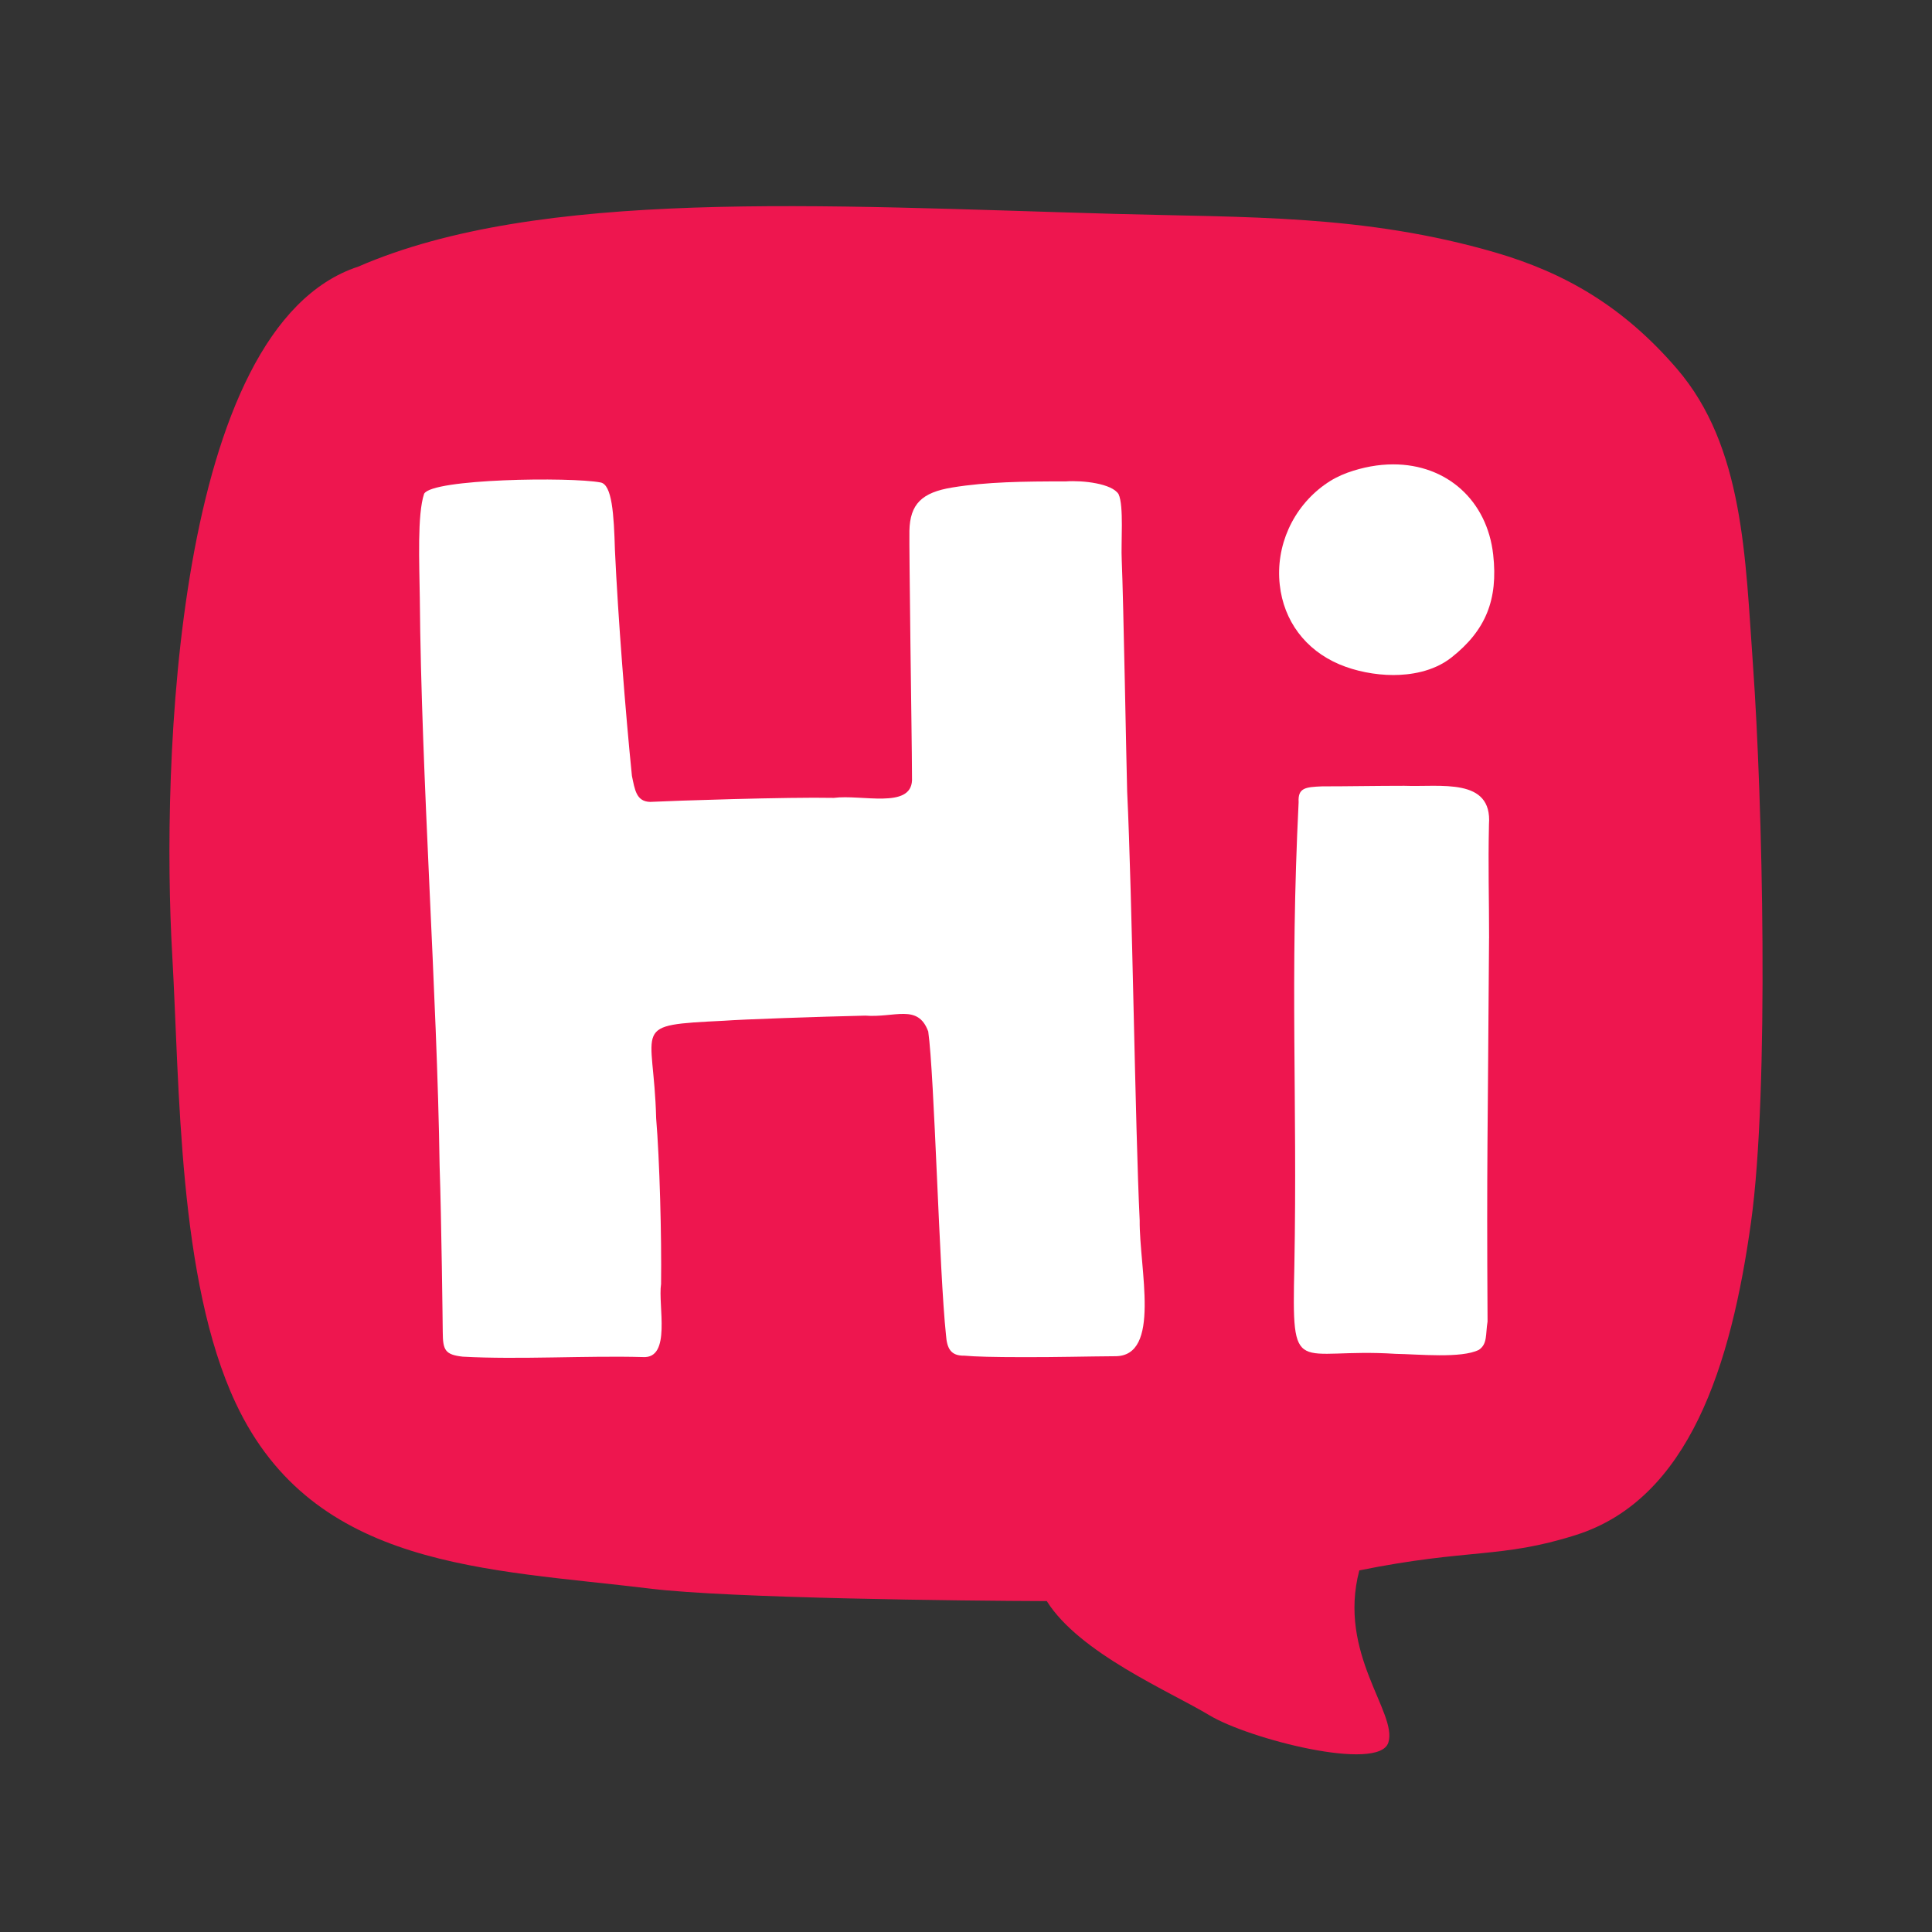
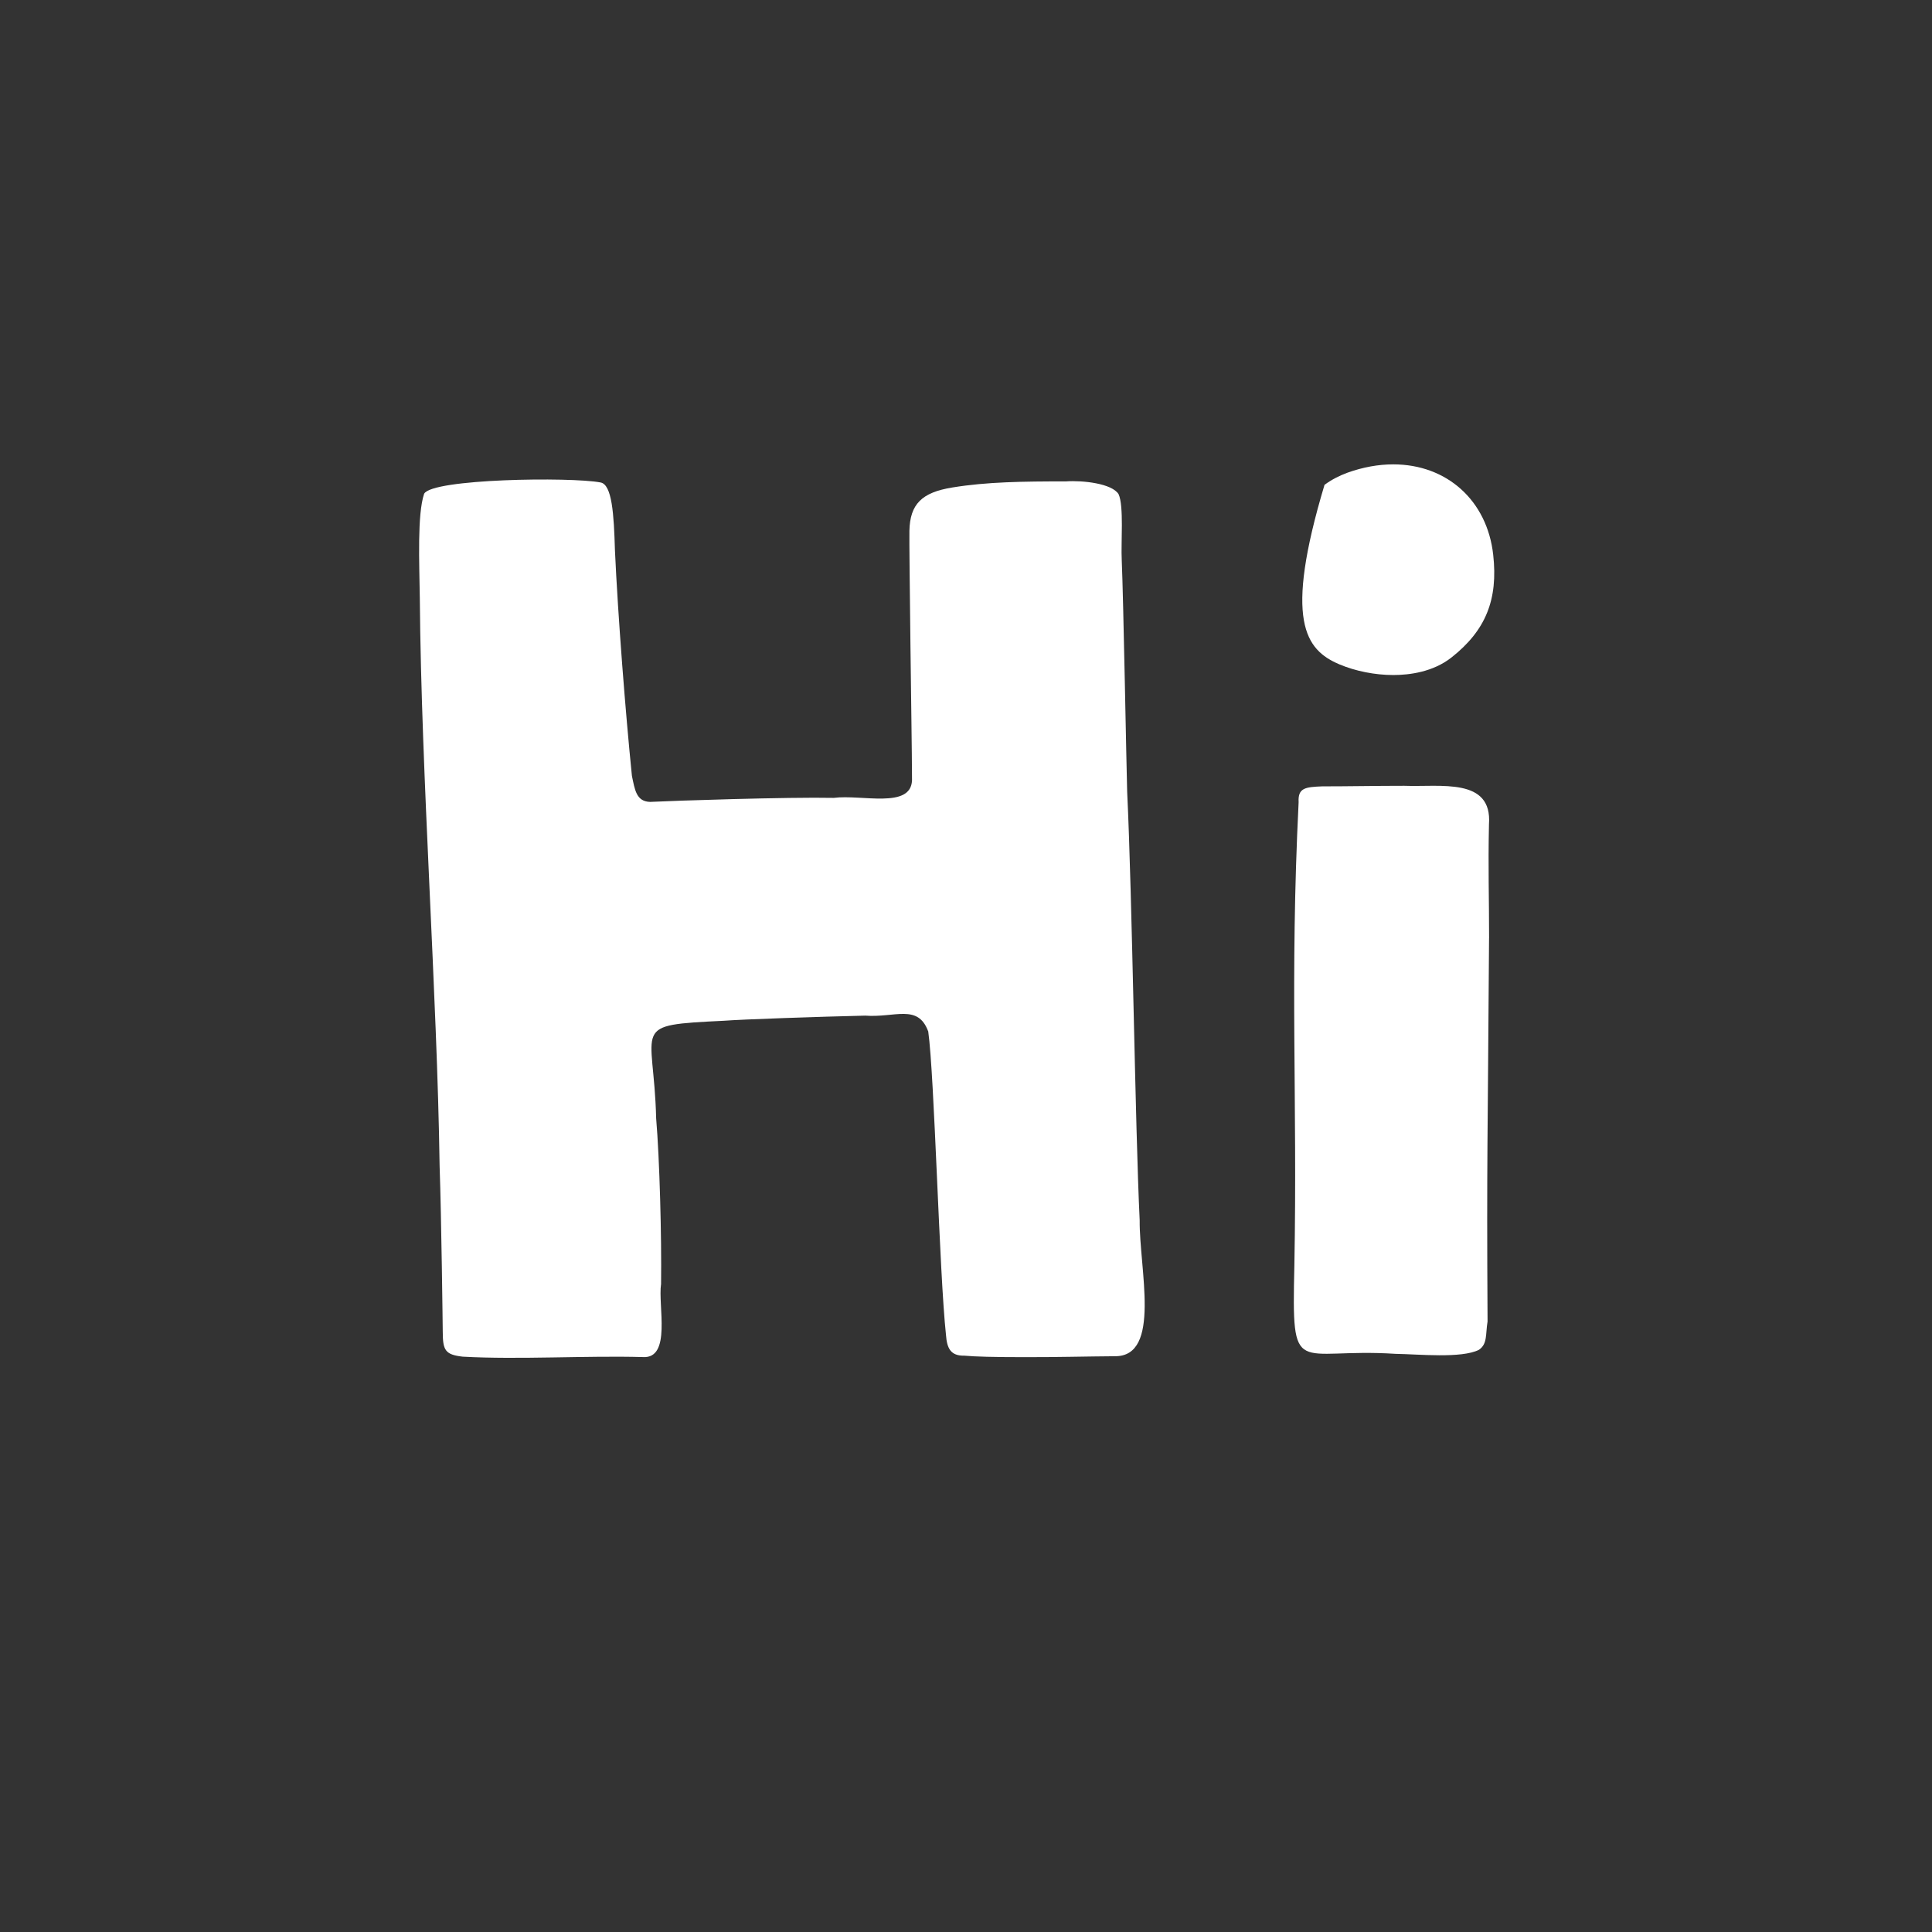
<svg xmlns="http://www.w3.org/2000/svg" width="48" height="48" viewBox="0 0 48 48" fill="none">
  <rect x="0" y="0" width="48" height="48" fill="#333333" stroke="none" />
-   <path d="M43.553 16.535C43.361 13.862 43.328 11.094 41.659 9.157C40.328 7.612 38.875 6.775 37.144 6.271C33.88 5.324 30.993 5.407 27.667 5.313C20.39 5.107 13.403 4.669 8.901 6.624C4.319 8.125 4.012 19.082 4.278 23.707C4.466 26.986 4.419 31.804 5.859 34.866C7.795 38.986 12.097 38.973 16.164 39.47C18.102 39.708 23.971 39.773 26.007 39.779C26.817 41.073 29.064 42.023 30.045 42.614C31.025 43.206 34.256 44.032 34.493 43.294C34.729 42.557 33.224 41.089 33.772 39.016C36.495 38.465 37.285 38.729 39.149 38.138C41.97 37.245 43.012 33.915 43.505 30.355C43.96 27.07 43.79 19.841 43.553 16.535Z" fill="#EE164F" />
  <path d="M23.061 25.62C23.218 26.729 23.335 31.613 23.503 33.169C23.527 33.502 23.622 33.688 23.957 33.681C24.224 33.706 24.707 33.718 25.393 33.718C26.206 33.722 27.022 33.699 27.7 33.695C28.863 33.705 28.303 31.518 28.315 30.316C28.202 27.998 28.131 22.281 28.004 19.669C27.987 19.12 27.911 14.87 27.869 13.906C27.847 13.495 27.926 12.569 27.791 12.278C27.628 12.012 26.902 11.931 26.485 11.96C25.411 11.96 24.521 11.971 23.663 12.111C22.899 12.234 22.609 12.526 22.594 13.187C22.589 13.385 22.604 14.681 22.62 16.052C22.635 17.321 22.657 18.669 22.659 19.385C22.631 20.104 21.406 19.733 20.716 19.823C19.585 19.799 16.719 19.894 16.152 19.923C15.805 19.914 15.772 19.616 15.7 19.277C15.541 17.716 15.353 15.311 15.278 13.672C15.252 12.776 15.207 12.032 14.917 11.986C14.174 11.846 10.735 11.892 10.537 12.268C10.364 12.78 10.418 13.988 10.43 14.859C10.466 19.298 10.861 24.684 10.922 28.967C10.967 30.27 10.999 32.952 11 33.093C11.003 33.539 11.053 33.657 11.497 33.706C12.883 33.783 14.582 33.677 15.973 33.716C16.689 33.761 16.343 32.431 16.424 31.901C16.439 30.716 16.388 28.806 16.302 27.785C16.245 25.453 15.617 25.478 17.99 25.36C18.404 25.327 20.35 25.259 21.496 25.233C22.231 25.29 22.802 24.933 23.059 25.62H23.061Z" fill="white" />
-   <path fill-rule="evenodd" clip-rule="evenodd" d="M37.098 13.781C36.949 12.439 35.951 11.537 34.615 11.537C34.243 11.537 33.861 11.607 33.48 11.743C33.273 11.819 33.083 11.917 32.915 12.04C32.912 12.041 32.91 12.043 32.908 12.044C32.116 12.615 31.689 13.566 31.795 14.528C31.893 15.425 32.431 16.145 33.273 16.504C33.276 16.504 33.278 16.506 33.28 16.507C33.675 16.674 34.162 16.771 34.615 16.771C35.021 16.771 35.603 16.695 36.06 16.336C36.912 15.664 37.223 14.899 37.098 13.781Z" fill="white" />
+   <path fill-rule="evenodd" clip-rule="evenodd" d="M37.098 13.781C36.949 12.439 35.951 11.537 34.615 11.537C34.243 11.537 33.861 11.607 33.48 11.743C33.273 11.819 33.083 11.917 32.915 12.04C32.912 12.041 32.91 12.043 32.908 12.044C31.893 15.425 32.431 16.145 33.273 16.504C33.276 16.504 33.278 16.506 33.28 16.507C33.675 16.674 34.162 16.771 34.615 16.771C35.021 16.771 35.603 16.695 36.06 16.336C36.912 15.664 37.223 14.899 37.098 13.781Z" fill="white" />
  <path d="M36.996 23.311C36.996 22.282 36.97 21.55 36.993 20.481C37.081 19.308 35.786 19.558 34.888 19.523C34.195 19.523 33.509 19.537 32.847 19.537C32.434 19.554 32.243 19.573 32.264 19.929C32.043 24.389 32.236 27.239 32.158 31.453C32.093 34.313 32.176 33.475 34.676 33.636C35.235 33.644 36.31 33.755 36.743 33.536C36.96 33.389 36.905 33.152 36.958 32.832C36.934 28.698 36.964 28.369 36.995 23.308V23.31L36.996 23.311Z" fill="white" />
</svg>